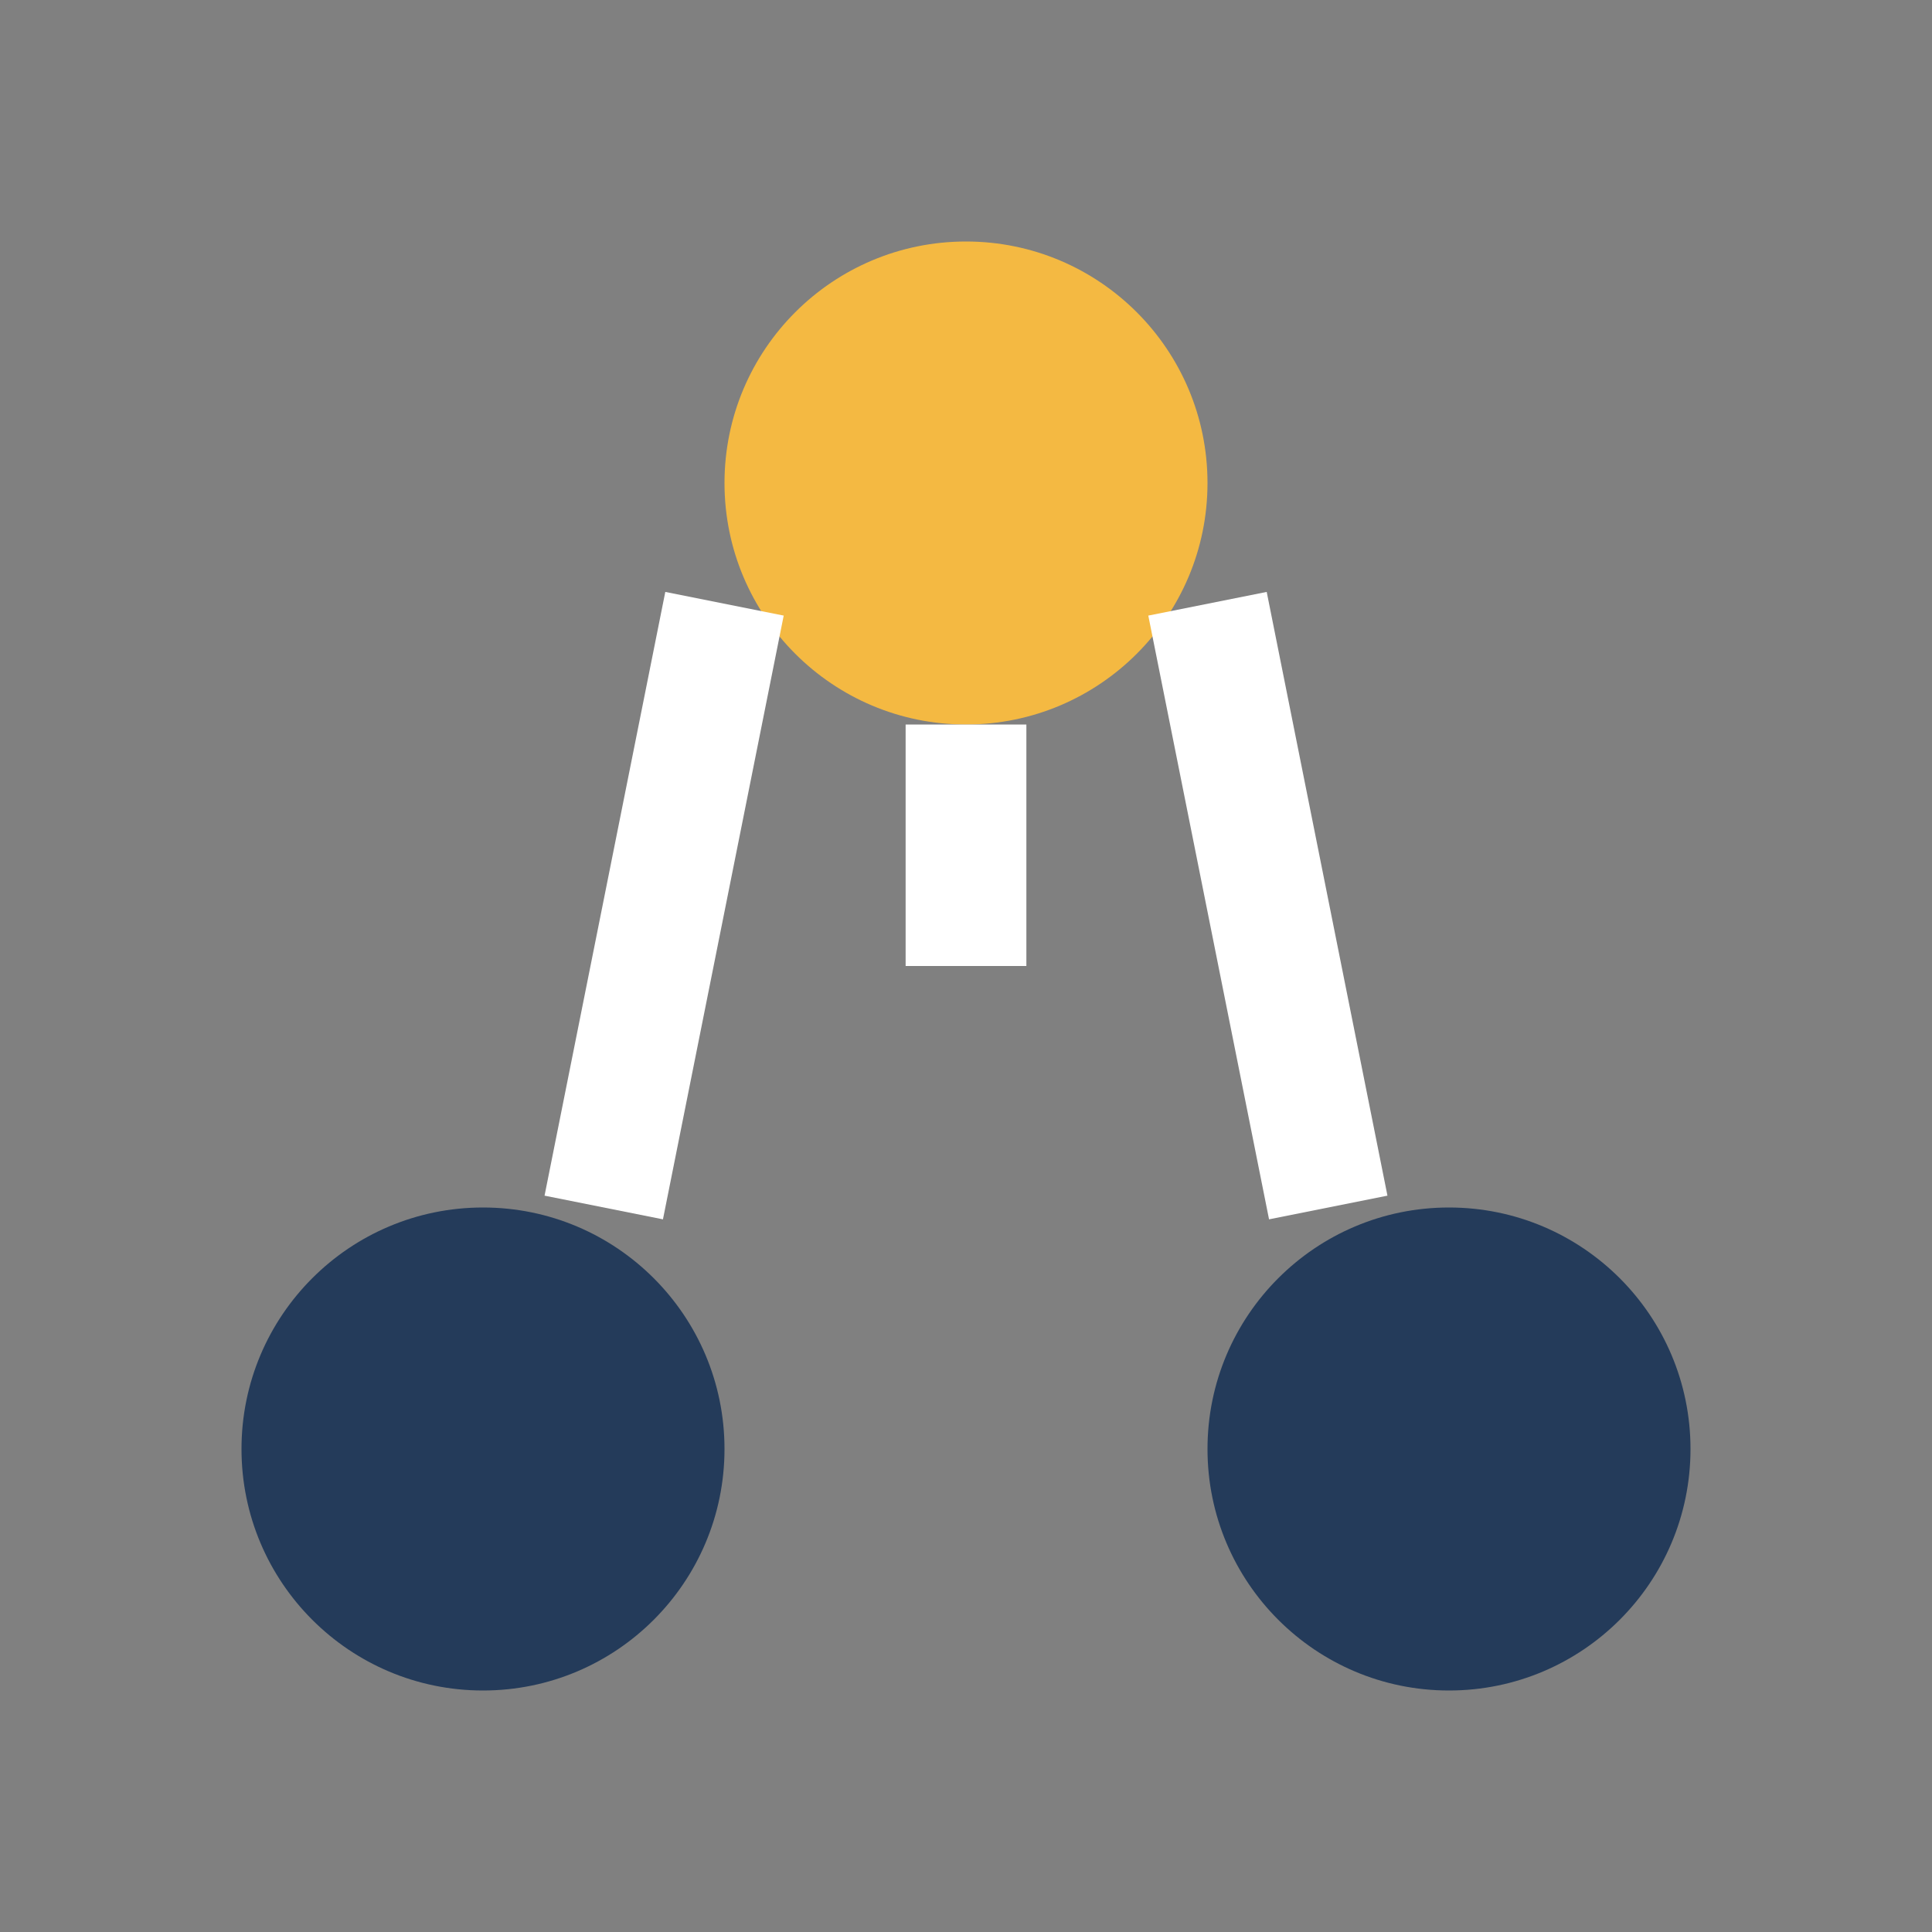
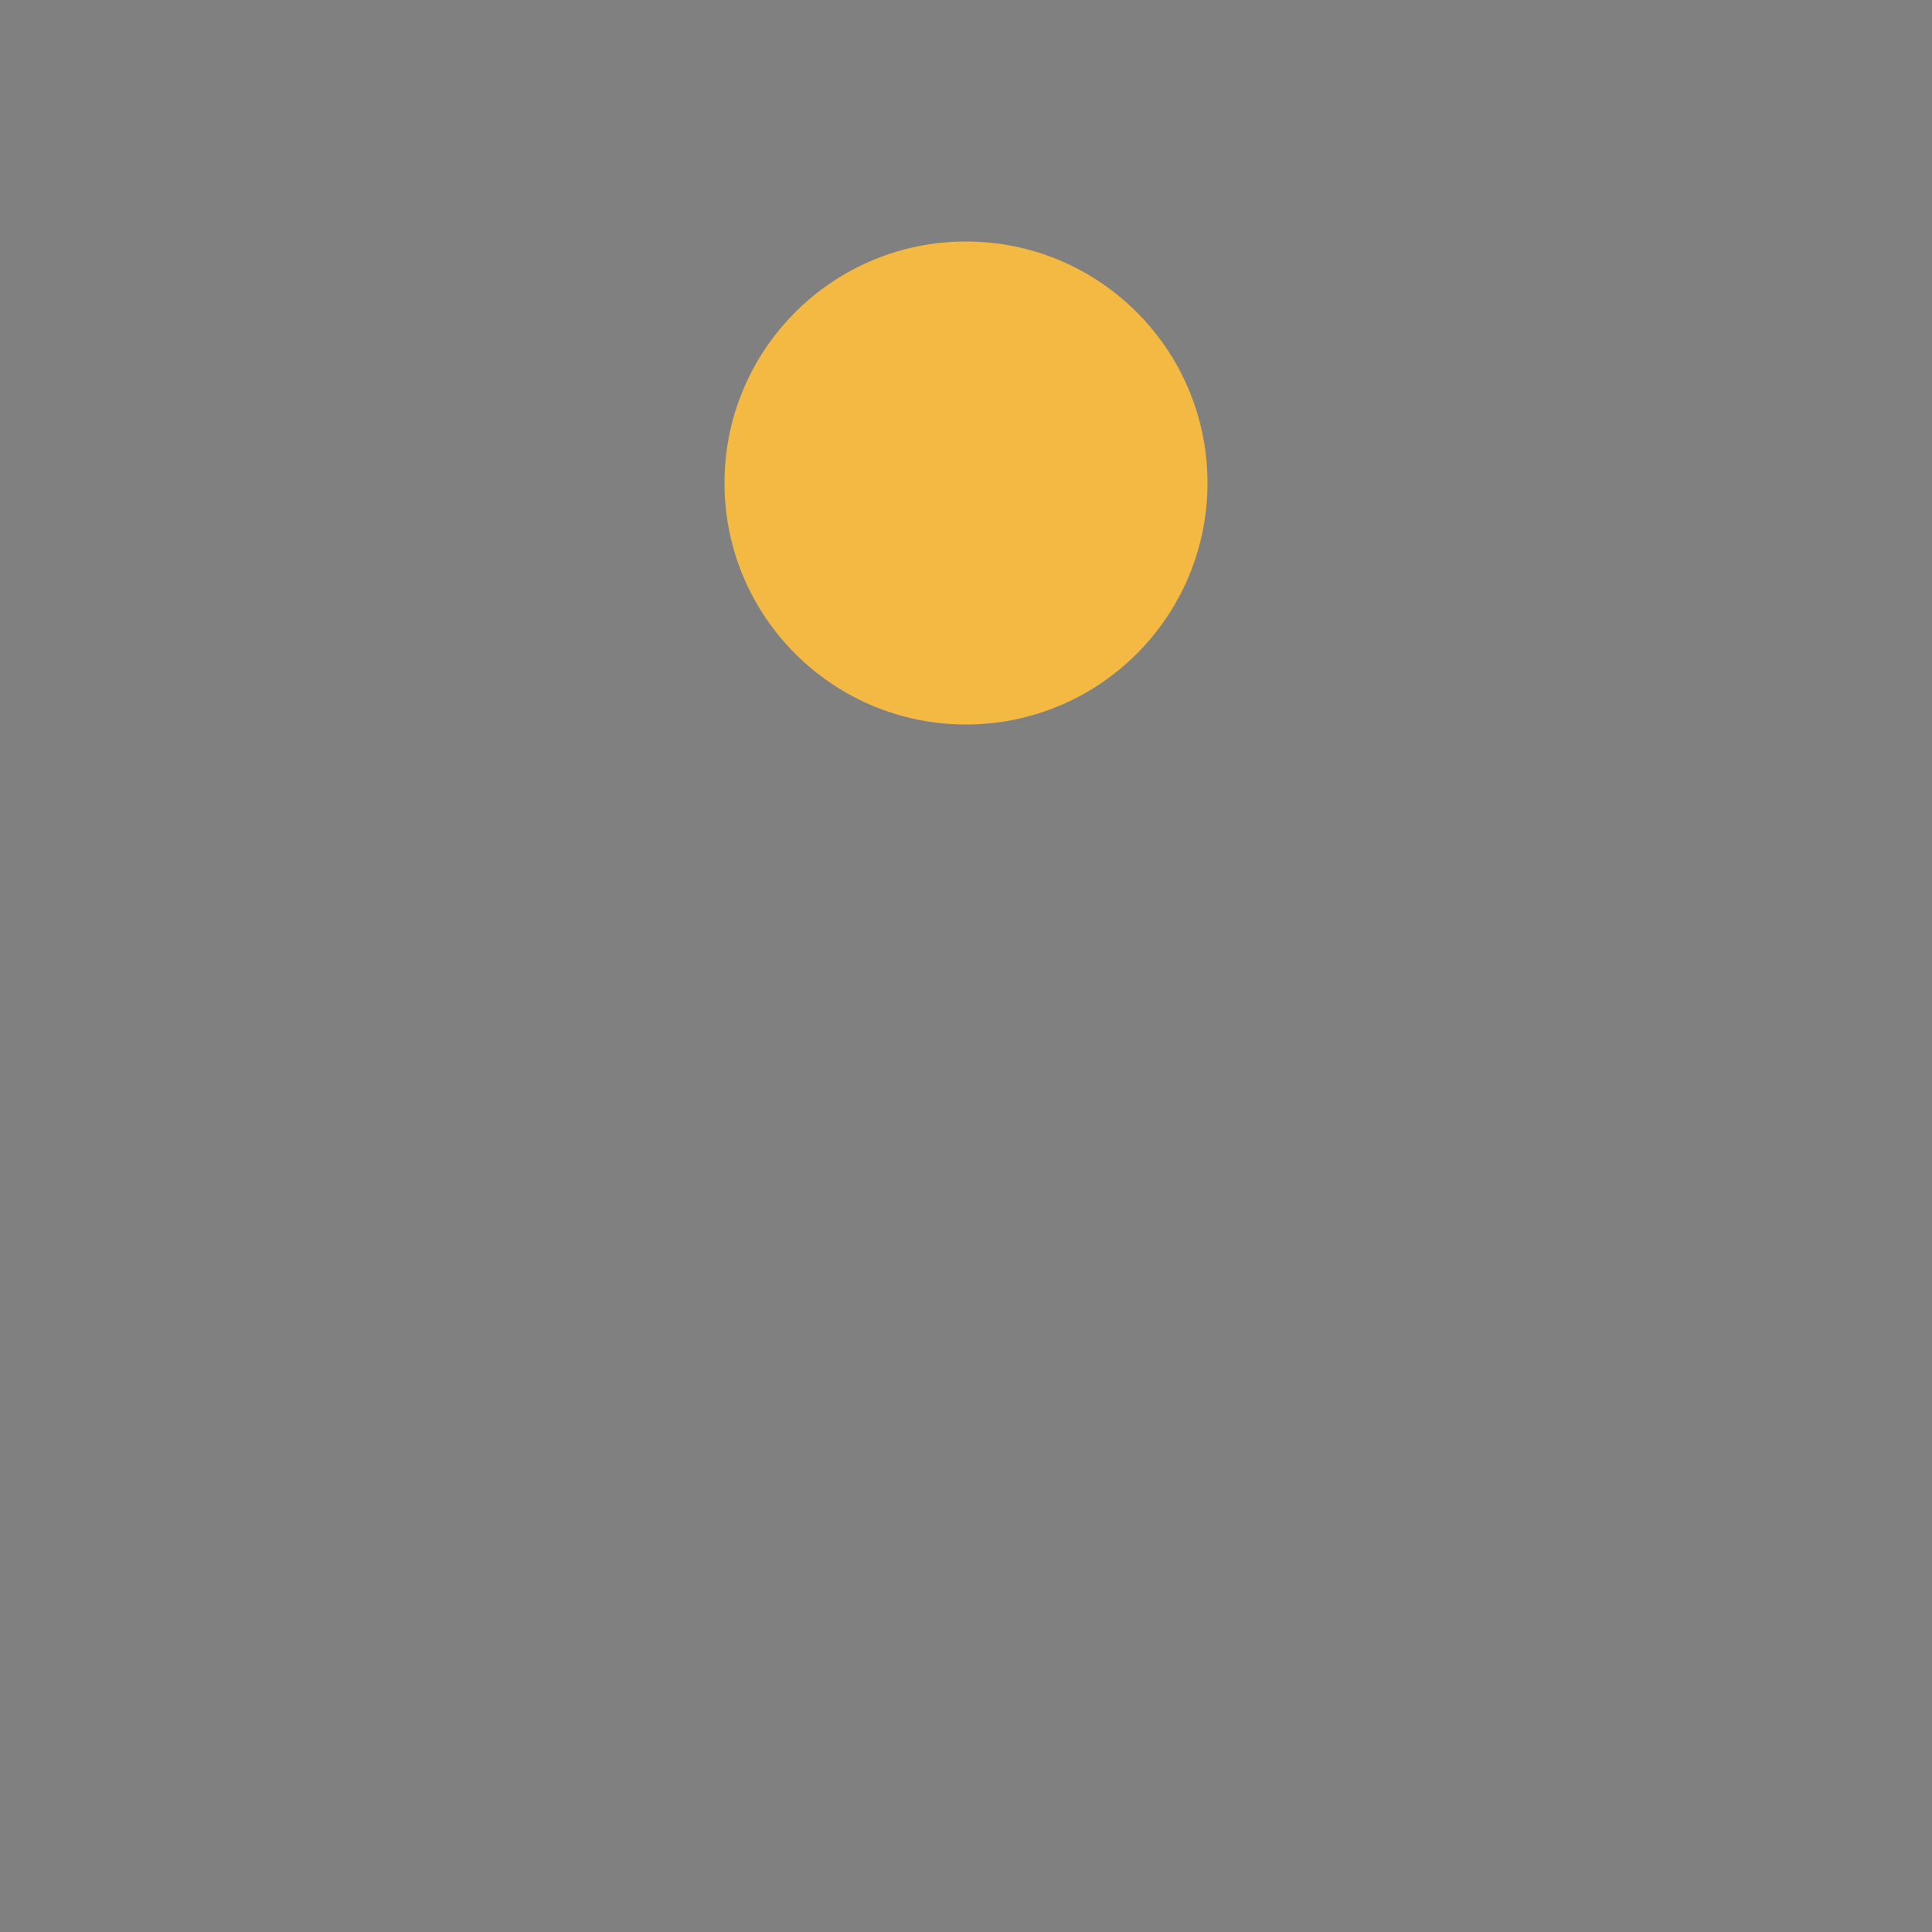
<svg xmlns="http://www.w3.org/2000/svg" width="32" height="32" viewBox="0 0 32 32">
  <rect x="0" y="0" width="32" height="32" fill="#808080" stroke="none" />
-   <circle cx="8" cy="24" r="4" fill="#243B5A" />
-   <circle cx="24" cy="24" r="4" fill="#243B5A" />
  <circle cx="16" cy="8" r="4" fill="#F4B942" />
-   <path d="M16 12v4M12 10l-2 10M20 10l2 10" stroke="#fff" stroke-width="2" />
</svg>